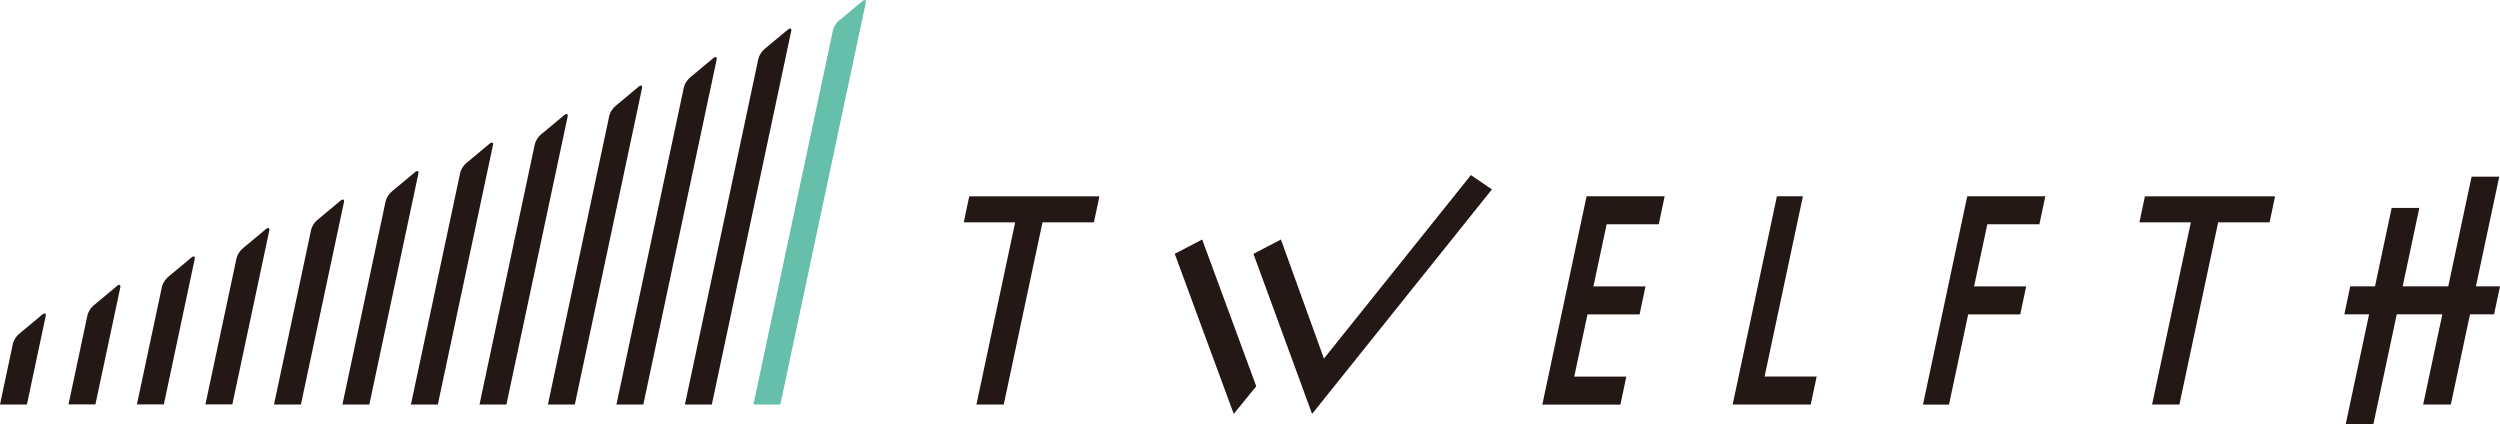
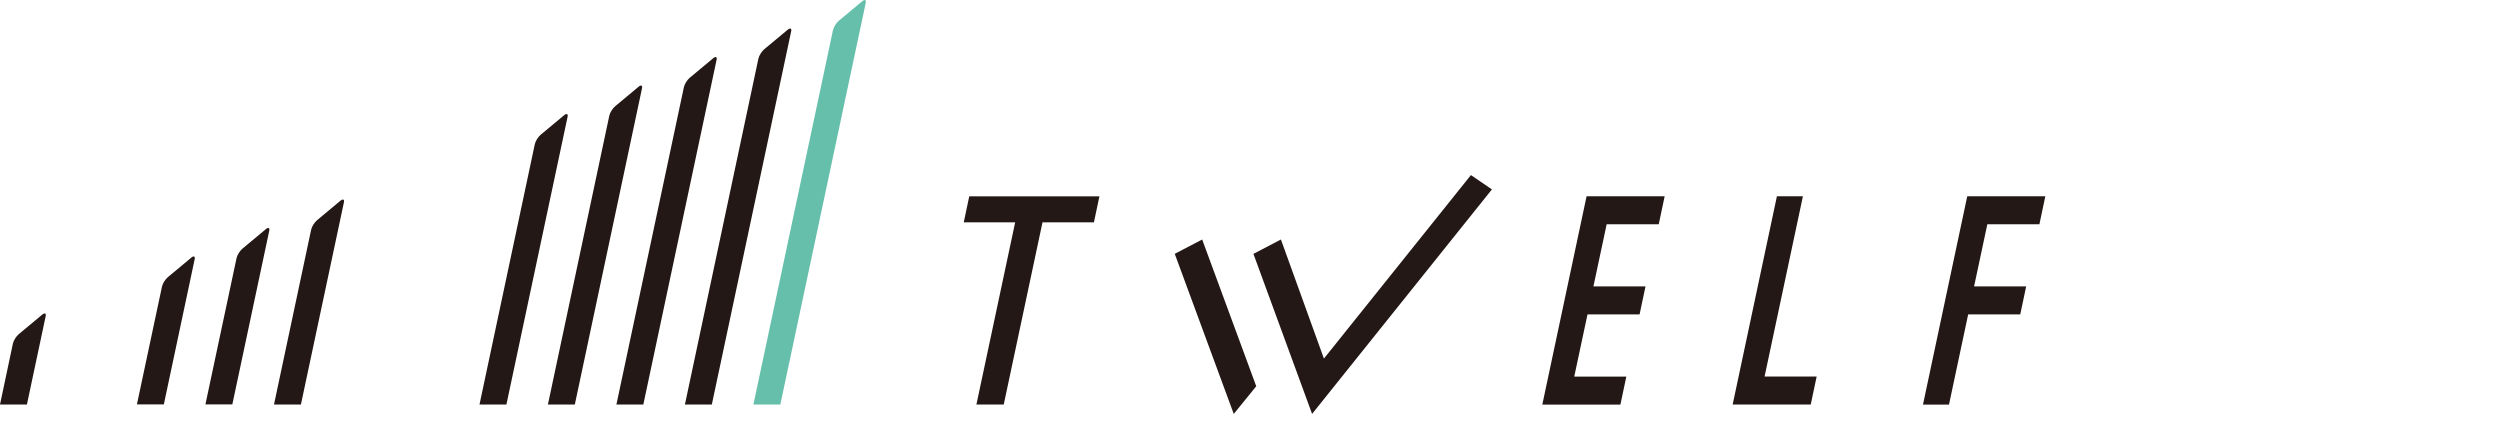
<svg xmlns="http://www.w3.org/2000/svg" id="b" data-name="レイヤー 2" viewBox="0 0 300 50.88">
  <defs>
    <style>
      .e {
        fill: #231815;
      }

      .f {
        fill: #65bfab;
      }
    </style>
  </defs>
  <g id="c" data-name="FV">
    <g id="d" data-name="logo">
      <g>
        <g>
          <path class="e" d="M117.17,48.54l4.65-21.86h-6.17l.66-3.12h15.62l-.66,3.12h-6.17l-4.65,21.86h-3.28Z" />
          <path class="e" d="M140.97,30.46l3.29-1.72,6.49,17.61-2.7,3.32-7.08-19.21ZM150.42,30.46l3.29-1.72,5.16,14.29,17.64-22.02,2.52,1.72-21.58,26.94-7.04-19.21Z" />
          <path class="e" d="M185.08,48.54l5.31-24.99h9.37l-.71,3.36h-6.25l-1.59,7.46h6.25l-.71,3.36h-6.25l-1.59,7.46h6.25l-.71,3.36h-9.37Z" />
          <path class="e" d="M207.92,48.54l5.31-24.99h3.12l-4.6,21.63h6.25l-.71,3.36h-9.37Z" />
          <path class="e" d="M230.76,48.54l5.31-24.99h9.37l-.71,3.36h-6.25l-1.59,7.46h6.25l-.71,3.36h-6.25l-2.3,10.82h-3.12Z" />
-           <path class="e" d="M258.25,48.54l4.65-21.86h-6.17l.66-3.12h15.62l-.66,3.12h-6.17l-4.65,21.86h-3.28Z" />
-           <path class="e" d="M290.78,48.54l2.3-10.82h-5.47l-2.8,13.16h-3.32l2.8-13.16h-2.97l.71-3.36h2.97l2-9.41h3.32l-2,9.41h5.47l2.8-13.16h3.32l-2.8,13.16h2.89l-.71,3.36h-2.89l-2.3,10.82h-3.32Z" />
        </g>
        <g>
          <path class="e" d="M0,48.54h3.23l2.25-10.59c.08-.36-.11-.44-.42-.19l-2.81,2.34c-.31.26-.62.76-.7,1.12" />
-           <path class="e" d="M14.01,34.34l-2.81,2.34c-.31.26-.62.76-.7,1.12l-2.28,10.73h3.23l2.98-14.01c.08-.36-.11-.44-.42-.19Z" />
          <path class="e" d="M22.95,30.92l-2.81,2.34c-.31.26-.62.76-.7,1.12l-3.01,14.15h3.23l3.7-17.42c.08-.36-.11-.44-.42-.19Z" />
          <path class="e" d="M31.9,27.5l-2.81,2.34c-.31.26-.62.76-.7,1.12l-3.74,17.57h3.23l4.43-20.84c.08-.36-.11-.44-.42-.19Z" />
          <path class="e" d="M40.85,24.09l-2.81,2.34c-.31.26-.62.76-.7,1.12l-4.46,20.99h3.23l5.16-24.26c.08-.36-.11-.44-.42-.19Z" />
-           <path class="e" d="M49.79,20.67l-2.81,2.34c-.31.26-.62.76-.7,1.12l-5.19,24.41h3.23l5.88-27.68c.08-.36-.11-.44-.42-.19Z" />
-           <path class="e" d="M58.74,17.25l-2.81,2.34c-.31.26-.62.76-.7,1.12l-5.92,27.83h3.23l6.61-31.1c.08-.36-.11-.44-.42-.19Z" />
          <path class="e" d="M67.69,13.83l-2.81,2.34c-.31.26-.62.76-.7,1.12l-6.64,31.25h3.23l7.34-34.52c.08-.36-.11-.44-.42-.19Z" />
          <path class="e" d="M76.63,10.41l-2.81,2.34c-.31.26-.62.76-.7,1.12l-7.37,34.67h3.23l8.06-37.94c.08-.36-.11-.44-.42-.19Z" />
          <path class="e" d="M85.58,6.99l-2.81,2.34c-.31.26-.62.76-.7,1.12l-8.1,38.09h3.23l8.79-41.36c.08-.36-.11-.44-.42-.19Z" />
          <path class="e" d="M94.52,3.57l-2.81,2.34c-.31.26-.62.76-.7,1.12l-8.82,41.51h3.23L94.94,3.76c.08-.36-.11-.44-.42-.19Z" />
          <path class="f" d="M103.47.15l-2.81,2.34c-.31.26-.62.76-.7,1.12l-9.55,44.93h3.23L103.89.34c.08-.36-.11-.44-.42-.19Z" />
        </g>
      </g>
    </g>
  </g>
</svg>